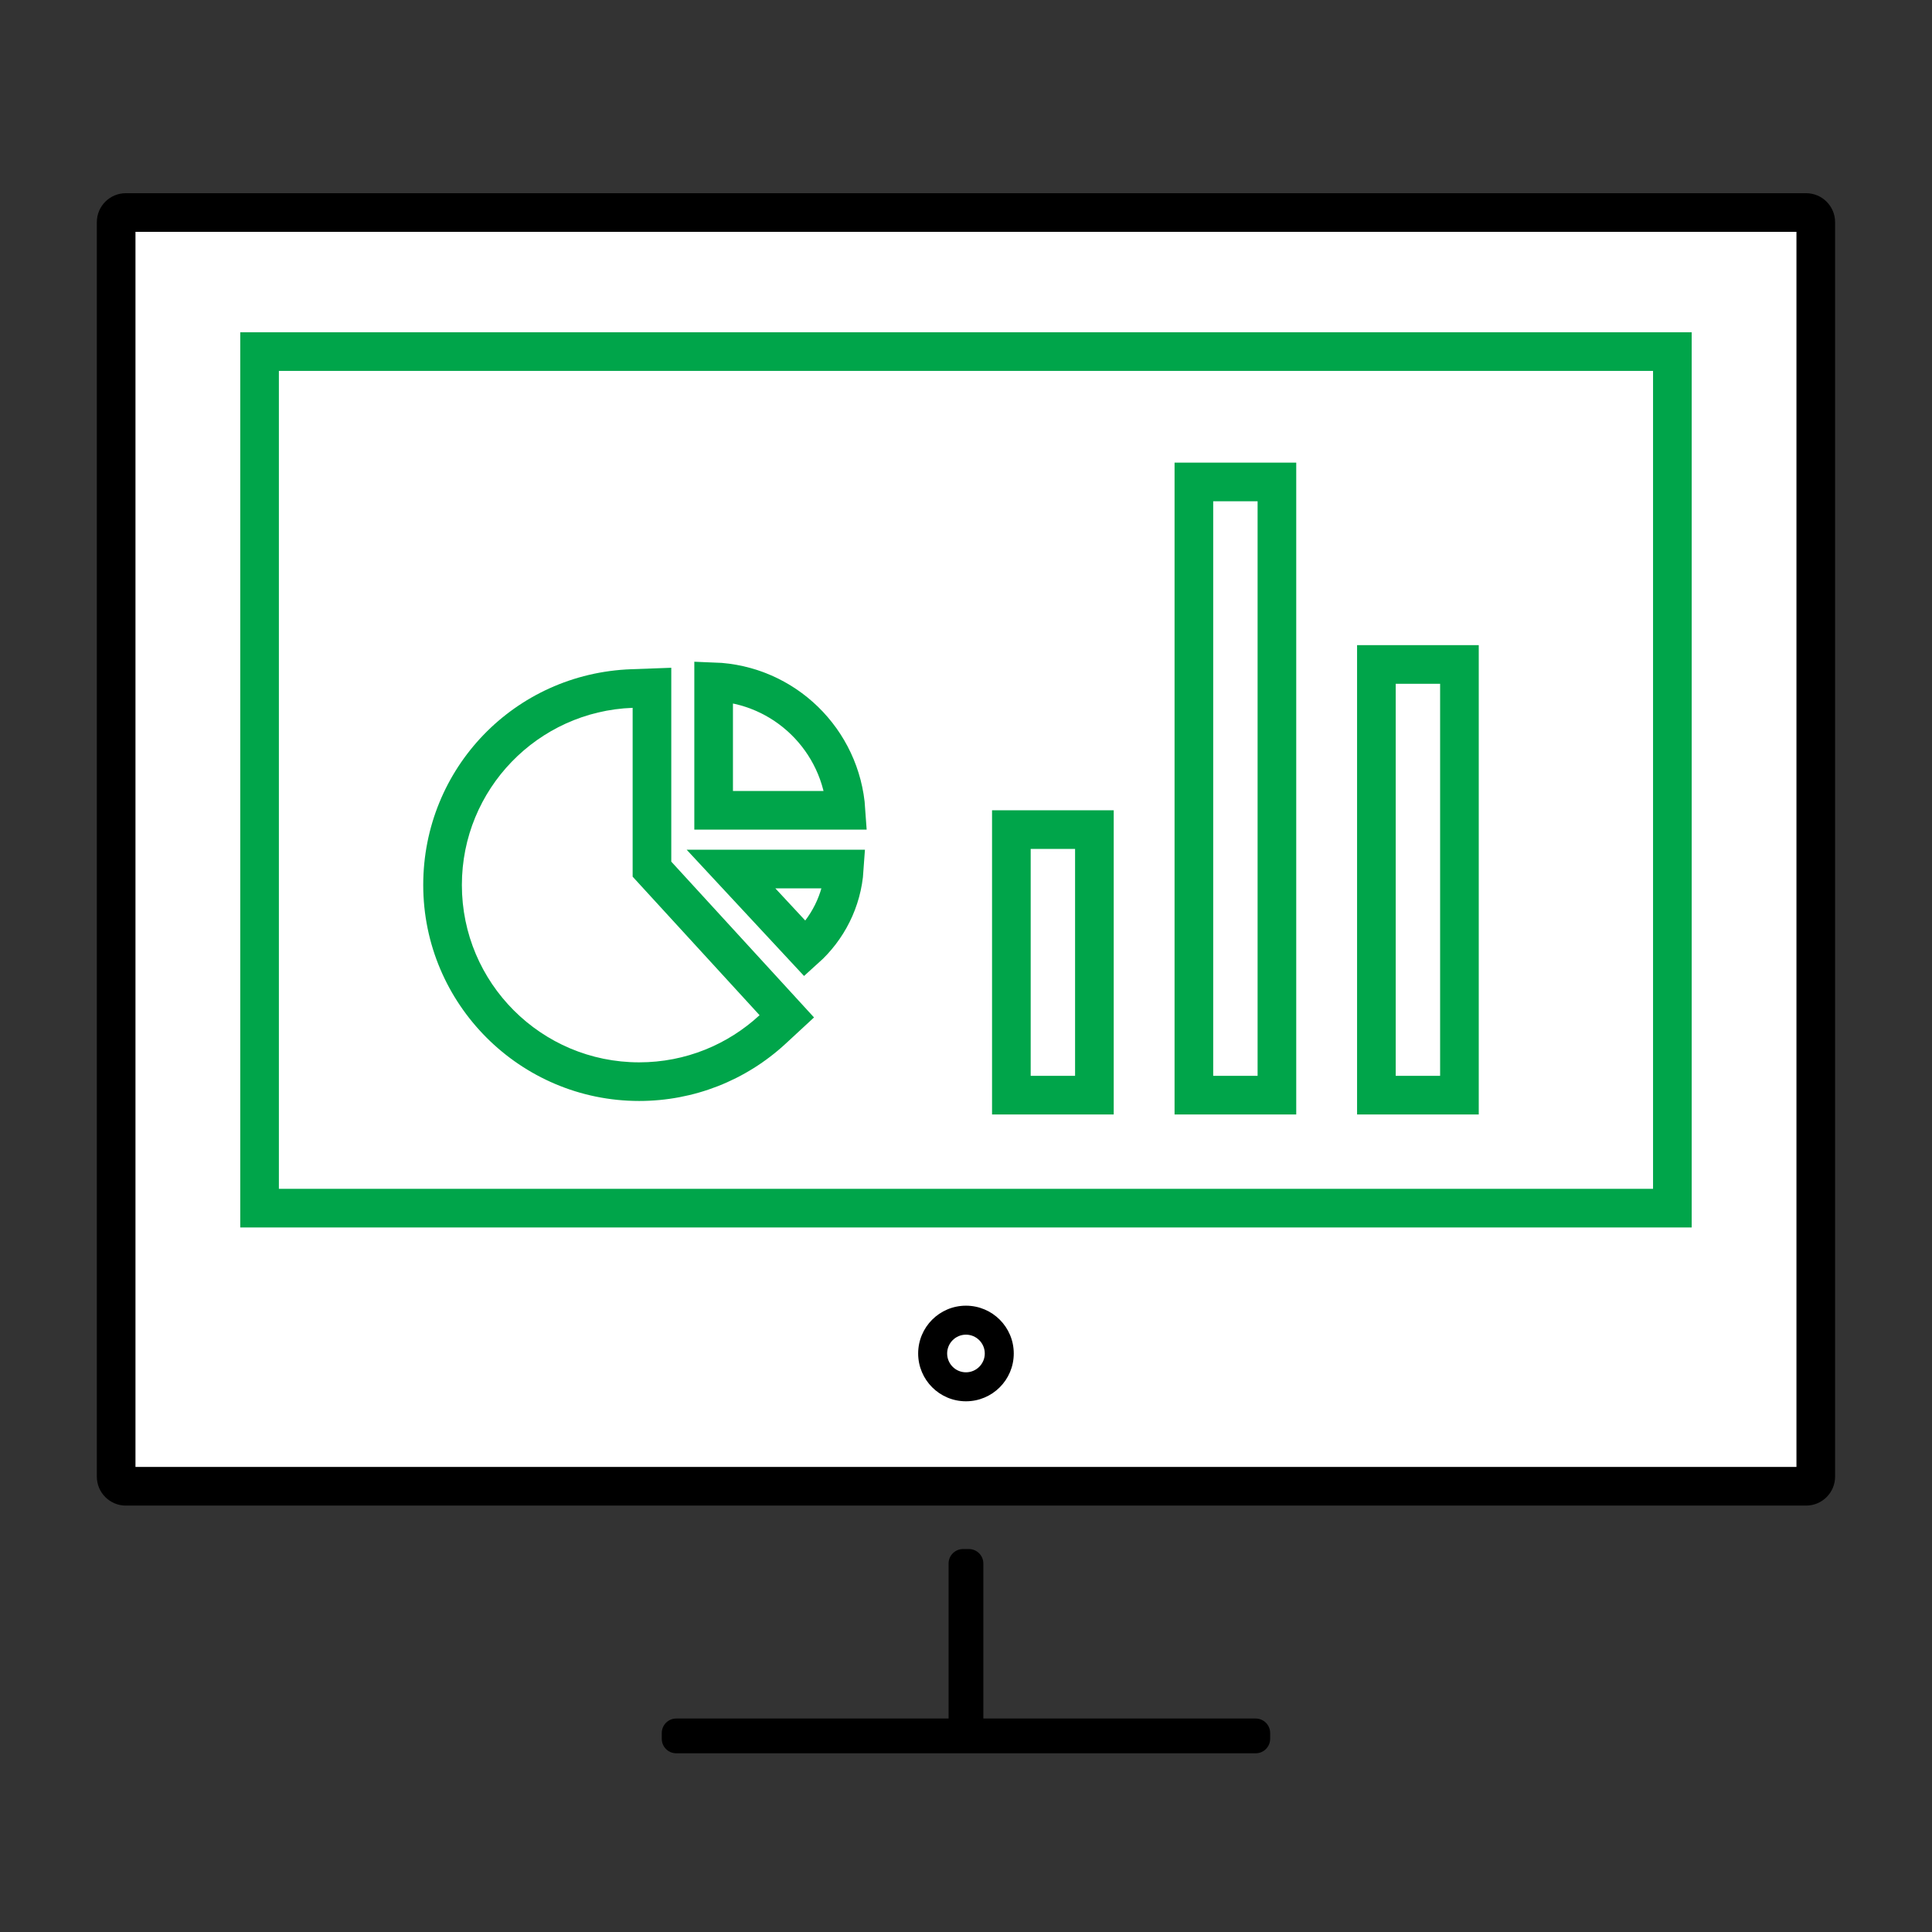
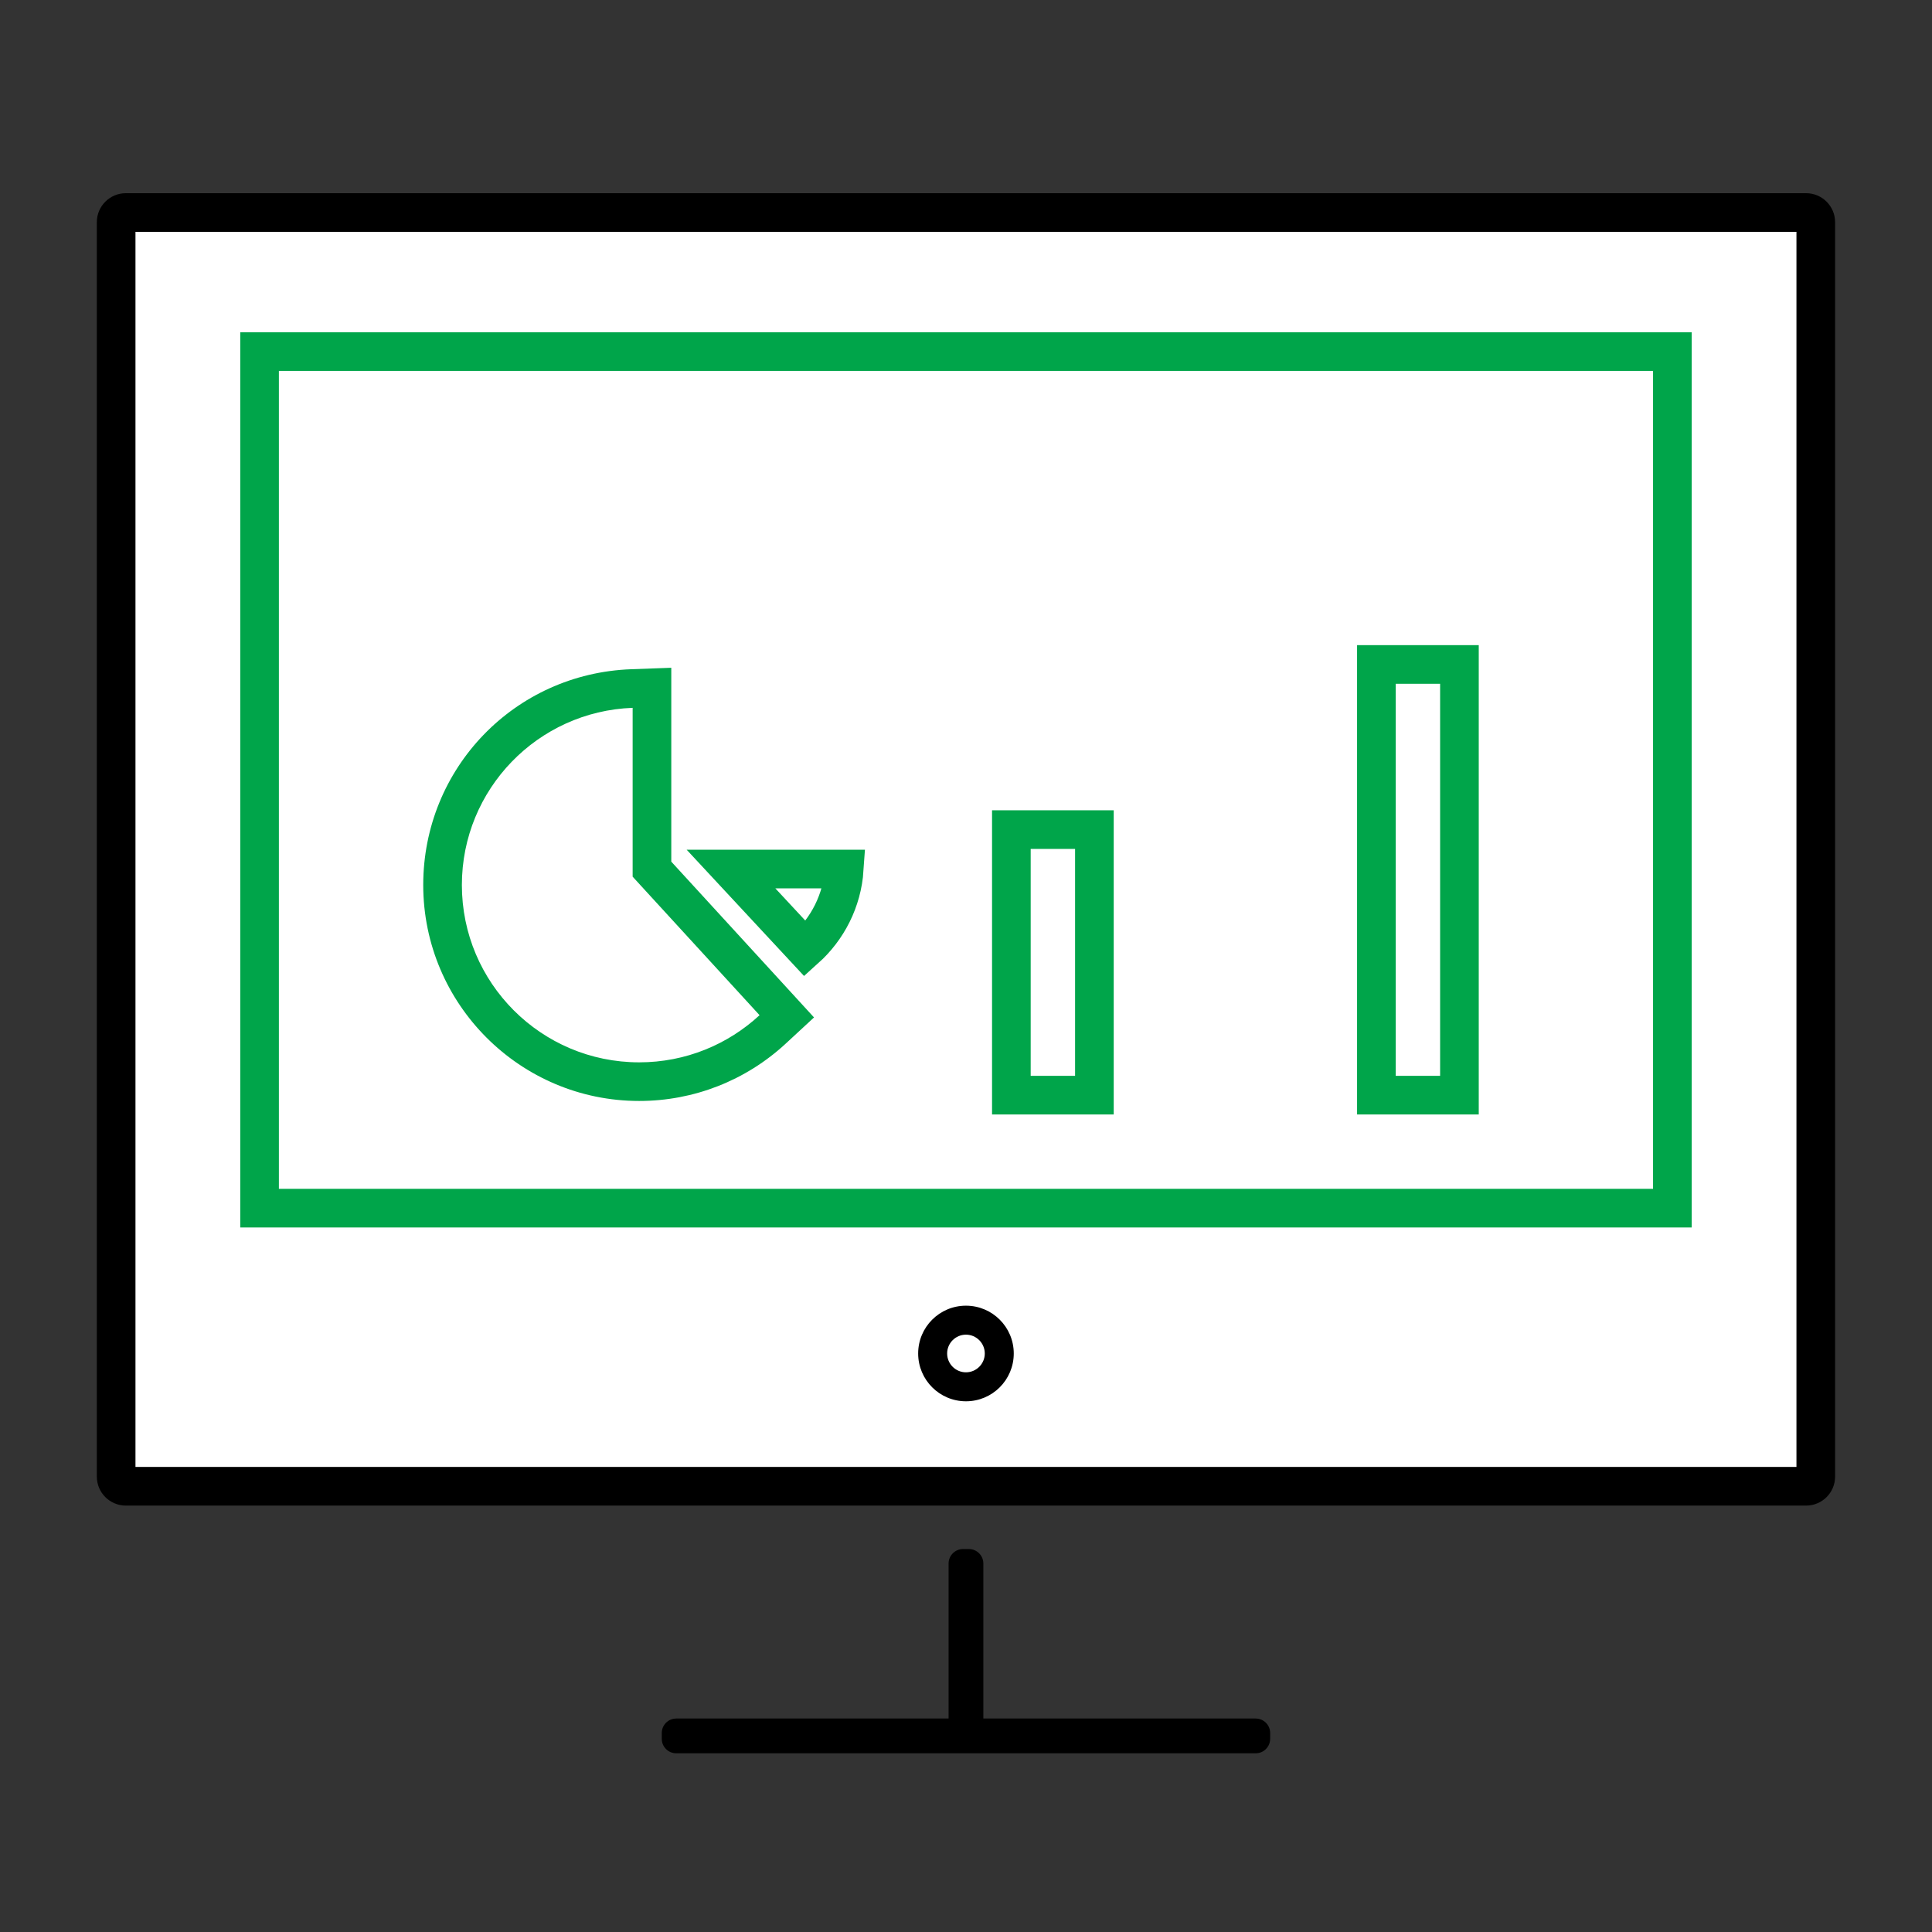
<svg xmlns="http://www.w3.org/2000/svg" version="1.1" x="0px" y="0px" viewBox="0 0 200 200" style="enable-background:new 0 0 200 200;" xml:space="preserve">
  <rect x="0" y="0" width="200" height="200" fill="#333333" stroke="none" />
  <style type="text/css">
	.st0{fill:#FFFFFF;}
	.st1{fill:none;stroke:#000000;stroke-width:4;stroke-linejoin:round;stroke-miterlimit:10;}
	.st2{fill:#00A54A;}
	.st3{fill:none;stroke:#00A54A;stroke-width:3;stroke-miterlimit:10;}
	.st4{fill:#FFFFFF;stroke:#FFFFFF;stroke-miterlimit:10;}
	.st5{fill:none;stroke:#00A54A;stroke-width:4;stroke-linecap:round;stroke-miterlimit:10;}
	.st6{fill:none;stroke:#000000;stroke-width:4;stroke-linecap:round;stroke-miterlimit:10;}
	.st7{fill:none;stroke:#000000;stroke-width:4;stroke-miterlimit:10;}
	.st8{fill:none;stroke:#000000;stroke-width:4;stroke-linecap:round;stroke-linejoin:round;stroke-miterlimit:10;}
	.st9{fill:#FFFFFF;stroke:#00A54A;stroke-width:4;stroke-miterlimit:10;}
	.st10{clip-path:url(#SVGID_2_);}
	.st11{fill:none;stroke:#00A54A;stroke-width:4;stroke-miterlimit:10;}
</style>
  <g id="contents_1_">
</g>
  <g id="creative_1_">
</g>
  <g id="advertising_1_">
</g>
  <g id="system_1_">
</g>
  <g id="service_1_">
    <g>
      <path class="st0" d="M13.025,153.858c-0.552,0-1-0.449-1-1V23c0-0.551,0.448-1,1-1h173.943c0.552,0,1,0.449,1,1v129.858    c0,0.551-0.448,1-1,1H13.025z" />
      <path d="M185.968,24v127.858H14.024V24H185.968 M186.968,20H13.024c-1.657,0-3,1.343-3,3v129.858c0,1.657,1.343,3,3,3h173.944    c1.657,0,3-1.343,3-3V23C189.968,21.343,188.625,20,186.968,20L186.968,20z" />
    </g>
    <g>
      <g>
        <path class="st2" d="M171.123,38.396v84.671H28.87V38.396H171.123 M175.123,34.396H24.87v92.671h150.253V34.396L175.123,34.396z" />
      </g>
    </g>
    <g>
      <path d="M99.996,138.164c1.074,0,1.948,0.874,1.948,1.948c0,1.074-0.874,1.949-1.948,1.949s-1.948-0.874-1.948-1.949    C98.048,139.038,98.922,138.164,99.996,138.164 M99.996,135.164c-2.733,0-4.948,2.215-4.948,4.948    c0,2.733,2.216,4.949,4.948,4.949c2.733,0,4.948-2.215,4.948-4.949C104.945,137.38,102.729,135.164,99.996,135.164L99.996,135.164    z" />
    </g>
    <g>
      <path class="st2" d="M149.08,70.785v40.585h-4.596V70.785H149.08 M153.08,66.785h-12.596v48.585h12.596V66.785L153.08,66.785z" />
    </g>
    <g>
-       <path class="st2" d="M130.186,51.891v59.479h-4.596V51.891H130.186 M134.186,47.891H121.59v67.479h12.596V47.891L134.186,47.891z" />
-     </g>
+       </g>
    <g>
      <path class="st2" d="M111.292,87.88v23.49h-4.596V87.88H111.292 M115.292,83.88h-12.596v31.49h12.596V83.88L115.292,83.88z" />
    </g>
    <path d="M129.987,181.5H70.006c-0.828,0-1.5-0.672-1.5-1.5v-0.599c0-0.828,0.672-1.5,1.5-1.5h59.981c0.828,0,1.5,0.672,1.5,1.5V180   C131.487,180.828,130.815,181.5,129.987,181.5z" />
    <path d="M98.197,178.65v-16.794c0-0.828,0.672-1.5,1.5-1.5h0.599c0.828,0,1.5,0.672,1.5,1.5v16.794c0,0.828-0.672,1.5-1.5,1.5   h-0.599C98.868,180.15,98.197,179.479,98.197,178.65z" />
    <g>
      <path class="st2" d="M65.491,73.275v17.478l13.139,14.339c-3.273,3.028-7.65,4.881-12.46,4.881    c-10.138,0-18.357-8.219-18.357-18.357C47.813,81.704,55.668,73.632,65.491,73.275 M69.491,69.127l-4.145,0.151    c-12.075,0.439-21.533,10.251-21.533,22.337c0,12.328,10.029,22.357,22.357,22.357c5.643,0,11.033-2.111,15.176-5.944l2.922-2.703    l-2.689-2.935L69.491,89.197V73.275V69.127L69.491,69.127z" />
    </g>
-     <path class="st11" d="M87.578,83.88c-0.484-7.262-6.384-13.038-13.703-13.304V83.88H87.578z" />
    <path class="st11" d="M75.674,89.964H87.4c-0.219,3.282-1.739,6.201-4.04,8.267L75.674,89.964z" />
  </g>
</svg>